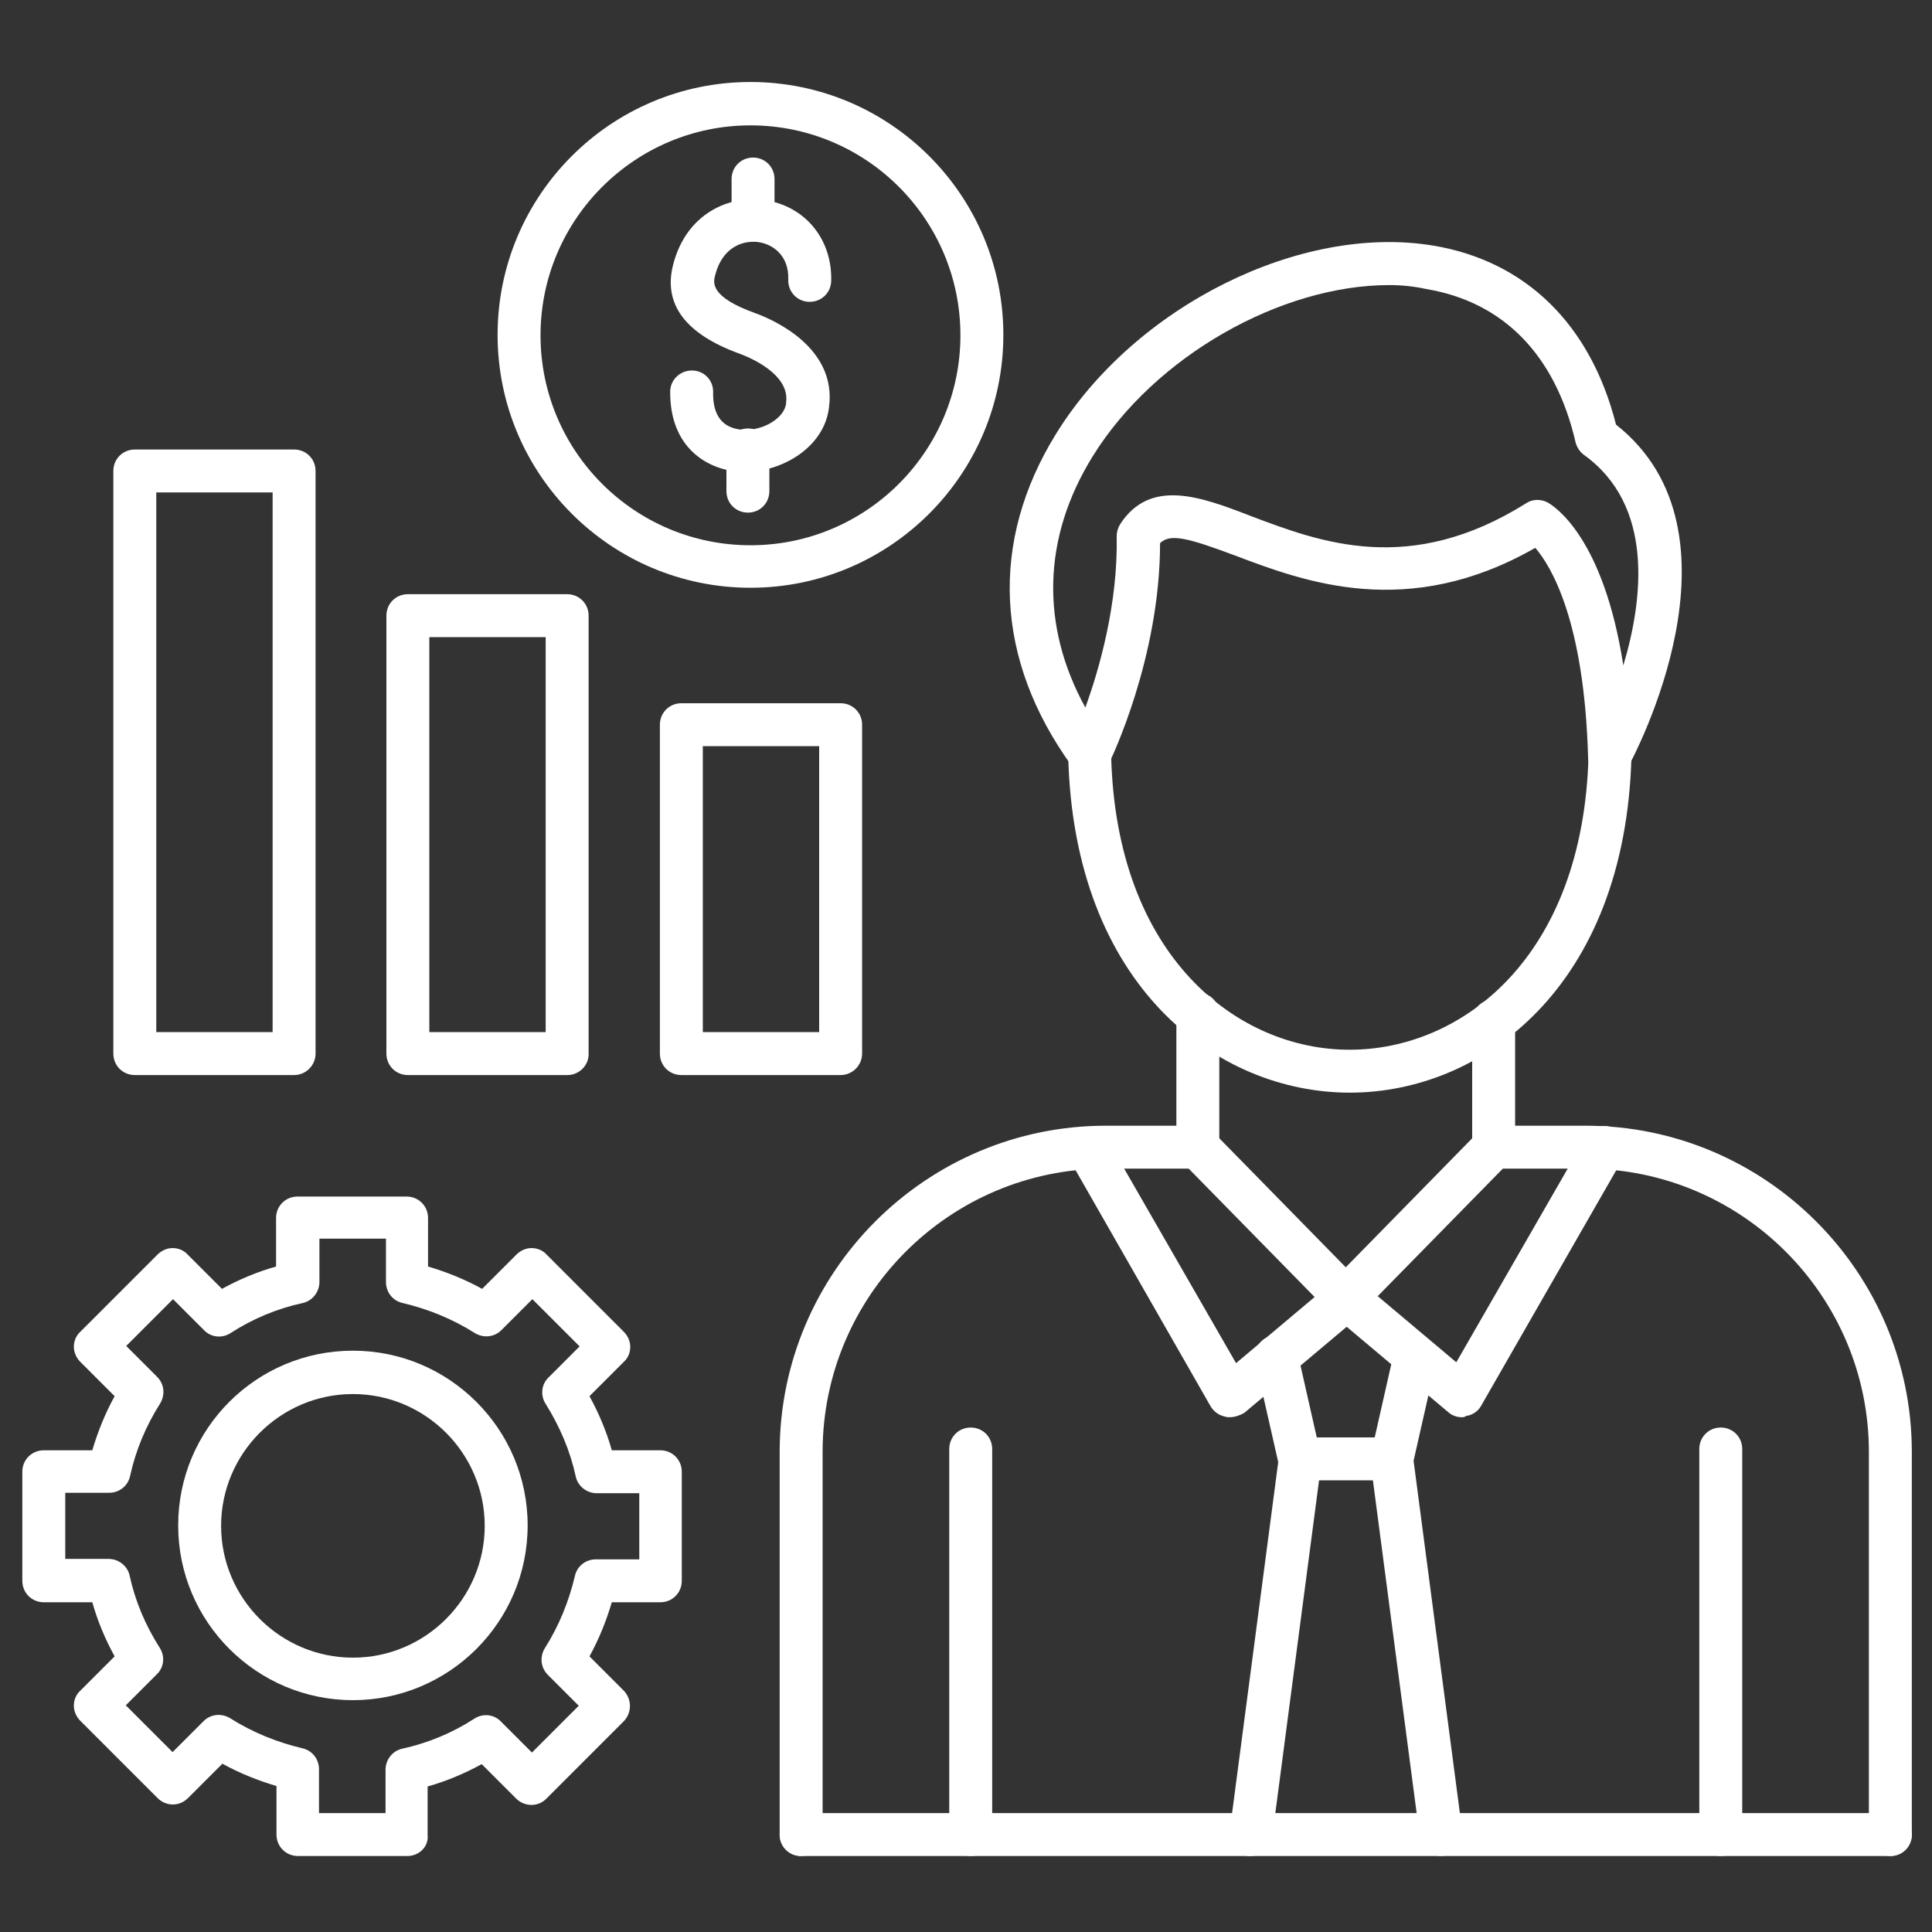
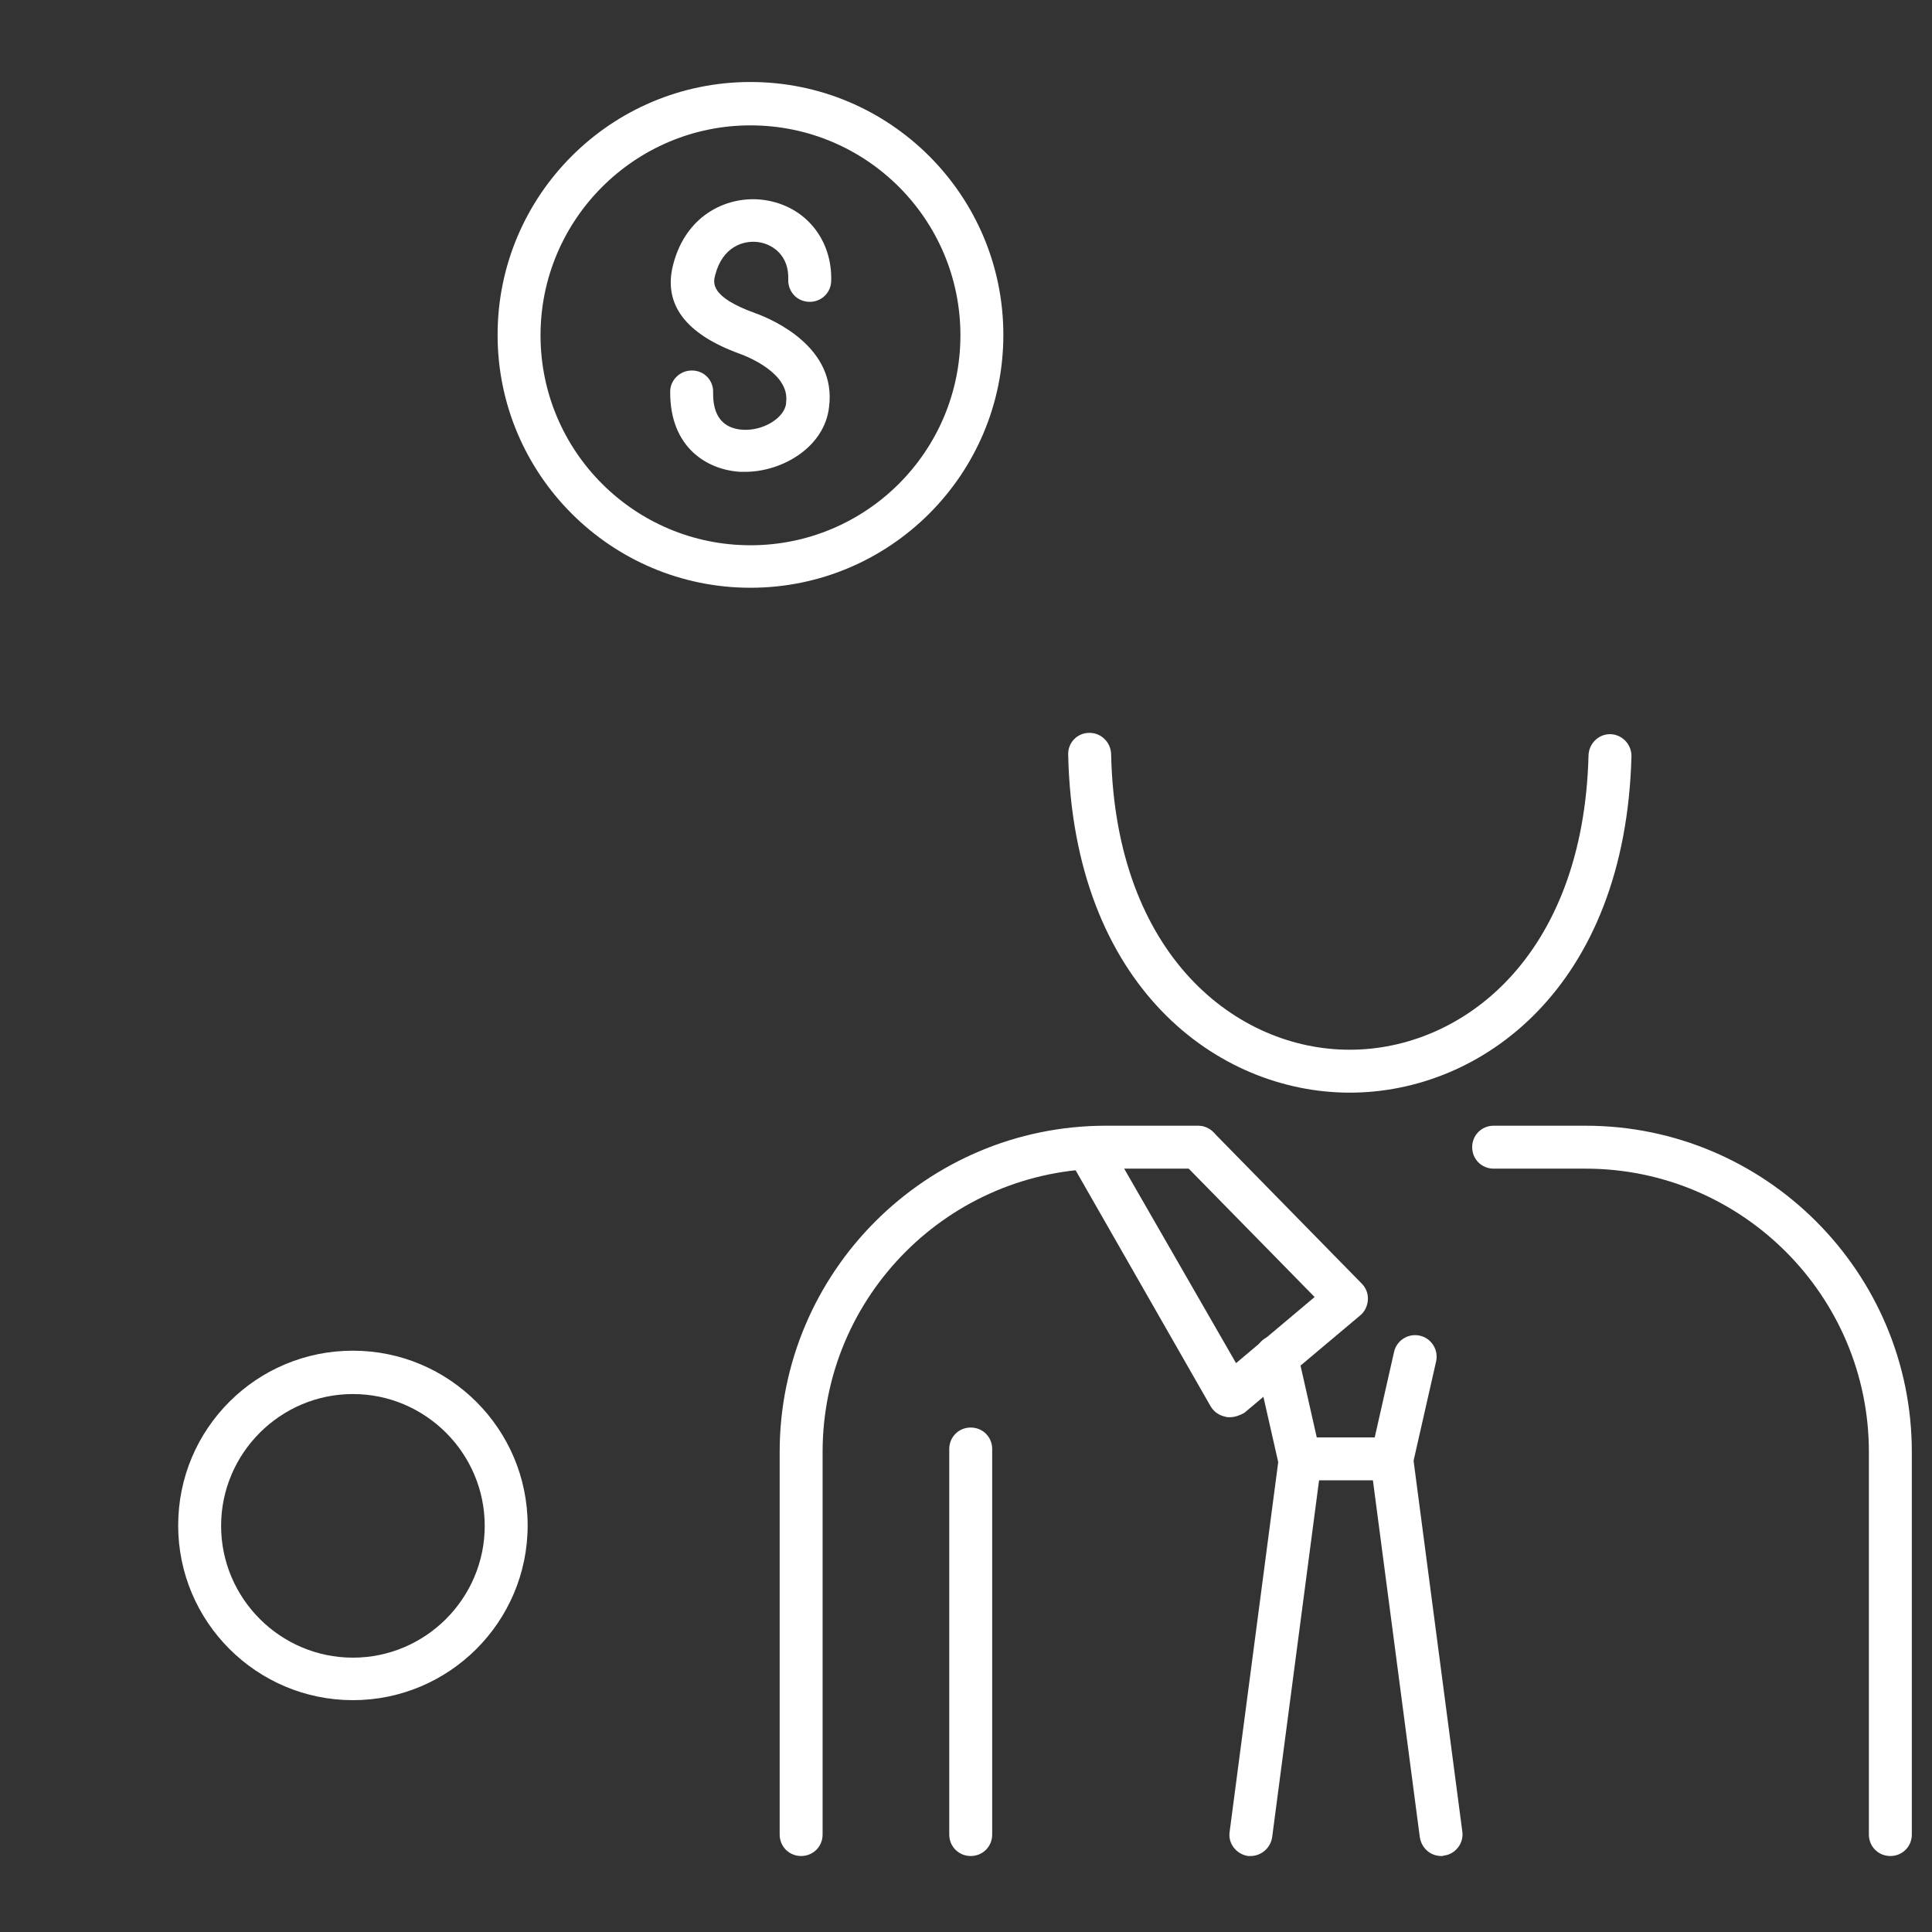
<svg xmlns="http://www.w3.org/2000/svg" version="1.1" width="512" height="512" x="0" y="0" viewBox="0 0 450 450" style="enable-background:new 0 0 512 512" xml:space="preserve" class="">
  <rect x="0" y="0" width="450" height="450" fill="#333333" stroke="none" />
  <g>
    <path d="M286.4 330.1c-.3 0-.6 0-.9-.1-1.5-.3-2.7-1.1-3.5-2.4l-33-57.7c-1.4-2.4-.5-5.5 1.9-6.8 2.4-1.4 5.5-.5 6.8 1.9l30.2 52.5 18.3-15.4-30.7-31.3c-1.9-2-1.9-5.1.1-7.1s5.1-1.9 7.1.1l34.5 35.2c1 1 1.5 2.4 1.4 3.8s-.7 2.7-1.8 3.6l-27 22.7c-1.1.6-2.2 1-3.4 1zM226.1 432.3c-2.8 0-5-2.2-5-5v-89.8c0-2.8 2.2-5 5-5s5 2.2 5 5v89.8c0 2.8-2.2 5-5 5z" fill="#ffffff" opacity="1" data-original="#000000" />
-     <path d="M279 272.3c-2.8 0-5-2.2-5-5v-31.1c0-2.8 2.2-5 5-5s5 2.2 5 5v31.1c0 2.7-2.2 5-5 5zM347.9 272.3c-2.8 0-5-2.2-5-5v-29.5c0-2.8 2.2-5 5-5s5 2.2 5 5v29.5c0 2.7-2.2 5-5 5z" fill="#ffffff" opacity="1" data-original="#000000" />
    <path d="M314.4 254.5c-.1 0-.1 0 0 0-30.8 0-64.4-24.7-65.6-78.7-.1-2.8 2.1-5.1 4.9-5.1h.1c2.7 0 4.9 2.2 5 4.9 1 47.3 29.5 68.9 55.5 68.9h.1c26 0 54.4-21.4 55.6-68.6.1-2.7 2.3-4.9 5-4.9h.1c2.8.1 4.9 2.4 4.9 5.1-1.4 53.9-34.9 78.4-65.6 78.4z" fill="#ffffff" opacity="1" data-original="#000000" />
-     <path d="M374.9 181.2c-.4 0-.8 0-1.2-.1-2.2-.5-3.8-2.5-3.8-4.7-.9-31.8-8.6-44.5-12.3-48.8-29.7 17-53.8 7.9-69.9 1.8-11-4.1-15.1-5.2-17.5-2.9 0 26.7-11.4 50.3-11.9 51.3-.8 1.6-2.3 2.6-4.1 2.8-1.8.1-3.5-.6-4.5-2.1-18-24.8-19.3-52.3-3.7-77.5 18.4-29.7 56.9-48.9 87.8-43.8 21.6 3.6 36.7 18.4 42.6 41.7 32 25.2 4.1 77.4 2.9 79.6-.9 1.7-2.6 2.7-4.4 2.7zM323.6 66.4c-25.2 0-54.6 16.5-69.1 39.9-11.7 18.9-12.2 39.4-1.7 58.5 3.3-9.1 7.6-24.2 7.3-39.9 0-1 .3-2 .8-2.8 7-10.8 18.8-6.4 30.2-2 16.6 6.3 37.3 14.1 64.4-2.9 1.5-1 3.5-1 5.1-.1 1.5.9 12.9 8.1 17.5 37.9 4.7-15.7 7.1-37.3-9.1-49-1-.7-1.7-1.8-2-2.9-4.7-20.4-16.8-32.8-34.9-35.8-2.7-.6-5.6-.9-8.5-.9zM400.8 432.3c-2.8 0-5-2.2-5-5v-89.8c0-2.8 2.2-5 5-5s5 2.2 5 5v89.8c0 2.8-2.3 5-5 5zM340.5 330.1c-1.2 0-2.3-.4-3.2-1.2l-27-22.7c-1.1-.9-1.7-2.2-1.8-3.6s.5-2.8 1.4-3.8l34.5-35.2c1.9-2 5.1-2 7.1-.1s2 5.1.1 7.1l-30.7 31.3 18.3 15.4 30.2-52.5c1.4-2.4 4.4-3.2 6.8-1.9 2.4 1.4 3.2 4.4 1.9 6.8L345 327.4c-.7 1.3-2 2.2-3.5 2.4-.4.3-.7.3-1 .3z" fill="#ffffff" opacity="1" data-original="#000000" />
-     <path d="M324.2 344.8h-21.5c-2.3 0-4.4-1.6-4.9-3.9l-5.4-23.8c-.6-2.7 1.1-5.4 3.8-6s5.4 1.1 6 3.8l4.5 19.9h13.5l4.5-19.9c.6-2.7 3.3-4.4 6-3.8s4.4 3.3 3.8 6l-5.4 23.8c-.5 2.2-2.5 3.9-4.9 3.9z" fill="#ffffff" opacity="1" data-original="#000000" />
+     <path d="M324.2 344.8h-21.5c-2.3 0-4.4-1.6-4.9-3.9l-5.4-23.8c-.6-2.7 1.1-5.4 3.8-6s5.4 1.1 6 3.8l4.5 19.9h13.5l4.5-19.9c.6-2.7 3.3-4.4 6-3.8s4.4 3.3 3.8 6l-5.4 23.8c-.5 2.2-2.5 3.9-4.9 3.9" fill="#ffffff" opacity="1" data-original="#000000" />
    <path d="M291.3 432.3h-.6c-2.7-.4-4.7-2.9-4.3-5.6l11.5-87.5c.4-2.7 2.9-4.7 5.6-4.3s4.7 2.9 4.3 5.6L296.3 428c-.4 2.5-2.6 4.3-5 4.3zM335.7 432.3c-2.5 0-4.6-1.8-5-4.4l-11.5-87.5c-.4-2.7 1.6-5.3 4.3-5.6 2.7-.4 5.3 1.6 5.6 4.3l11.5 87.5c.4 2.7-1.6 5.3-4.3 5.6-.2.1-.4.1-.6.1zM440.3 432.3c-2.8 0-5-2.2-5-5v-89.1c0-36.4-29.6-66-66-66h-21.4c-2.8 0-5-2.2-5-5s2.2-5 5-5h21.4c41.9 0 76 34.1 76 76v89.1c0 2.8-2.2 5-5 5zm-253.7 0c-2.8 0-5-2.2-5-5v-89.1c0-41.9 34.1-76 76-76H279c2.8 0 5 2.2 5 5s-2.2 5-5 5h-21.4c-36.4 0-66 29.6-66 66v89.1c0 2.8-2.2 5-5 5z" fill="#ffffff" opacity="1" data-original="#000000" />
-     <path d="M440.3 432.3H186.6c-2.8 0-5-2.2-5-5s2.2-5 5-5h253.7c2.8 0 5 2.2 5 5s-2.2 5-5 5zM195.8 250.4h-37.1c-2.8 0-5-2.2-5-5v-76.6c0-2.8 2.2-5 5-5h37.1c2.8 0 5 2.2 5 5v76.6c0 2.7-2.2 5-5 5zm-32.1-10h27.1v-66.6h-27.1zM132.2 250.4H95c-2.8 0-5-2.2-5-5v-102c0-2.8 2.2-5 5-5h37.1c2.8 0 5 2.2 5 5v102c.1 2.7-2.2 5-4.9 5zm-32.2-10h27.1v-92H100zM68.5 250.4H31.4c-2.8 0-5-2.2-5-5V109.7c0-2.8 2.2-5 5-5h37.1c2.8 0 5 2.2 5 5v135.7c0 2.7-2.2 5-5 5zm-32.1-10h27.1V114.7H36.4zM94.9 432.3H69.4c-2.8 0-5-2.2-5-5V416c-4.4-1.3-8.6-3-12.6-5.2l-8 8c-2 2-5.1 2-7.1 0l-18-18c-.9-.9-1.5-2.2-1.5-3.5s.5-2.6 1.5-3.5l8-8c-2.2-4-4-8.3-5.2-12.6H10.2c-2.8 0-5-2.2-5-5v-25.4c0-2.8 2.2-5 5-5h11.3c1.3-4.4 3-8.6 5.2-12.6l-8-8c-.9-.9-1.5-2.2-1.5-3.5s.5-2.6 1.5-3.5l18-18c.9-.9 2.2-1.5 3.5-1.5s2.6.5 3.5 1.5l8 8c4-2.2 8.3-4 12.6-5.2v-11.3c0-2.8 2.2-5 5-5h25.4c2.8 0 5 2.2 5 5V295c4.4 1.3 8.6 3 12.6 5.2l8-8c.9-.9 2.2-1.5 3.5-1.5s2.6.5 3.5 1.5l18 18c.9.9 1.5 2.2 1.5 3.5s-.5 2.6-1.5 3.5l-8 8c2.2 4 4 8.3 5.2 12.6h11.3c2.8 0 5 2.2 5 5v25.4c0 2.8-2.2 5-5 5h-11.3c-1.3 4.4-3 8.6-5.2 12.6l8 8c1.9 2 1.9 5.1 0 7.1l-18 18c-1.9 2-5.1 2-7.1 0l-8-8c-4 2.2-8.3 4-12.6 5.2v11.3c.3 2.7-2 4.9-4.7 4.9zm-20.5-10h15.4v-10.1c0-2.3 1.6-4.4 3.9-4.9 6-1.3 11.7-3.7 16.8-7 2-1.3 4.6-1 6.2.7l7.2 7.2 10.9-10.9-7.2-7.2c-1.7-1.7-1.9-4.2-.7-6.2 3.3-5.2 5.6-10.9 7-16.8.5-2.3 2.5-3.9 4.9-3.9h10.1v-15.4H139c-2.3 0-4.4-1.6-4.9-3.9-1.3-6-3.7-11.6-7-16.9-1.3-2-1-4.6.7-6.2l7.2-7.2-11-11-7.2 7.2c-1.7 1.7-4.2 1.9-6.2.7-5.2-3.3-10.9-5.6-16.8-7-2.3-.5-3.9-2.5-3.9-4.9v-10.1H74.4v10.1c0 2.3-1.6 4.4-3.9 4.9-6 1.3-11.7 3.7-16.8 7-2 1.3-4.6 1-6.2-.7l-7.2-7.2-10.9 10.9 7.2 7.2c1.7 1.7 1.9 4.2.7 6.2-3.3 5.2-5.7 10.9-7 16.9-.5 2.3-2.5 3.9-4.9 3.9H15.2v15.4h10.1c2.3 0 4.4 1.6 4.9 3.9 1.3 6 3.7 11.6 7 16.8 1.3 2 1 4.6-.7 6.2l-7.2 7.2 10.9 10.9 7.2-7.2c1.7-1.7 4.2-1.9 6.2-.7 5.2 3.3 10.9 5.6 16.8 7 2.3.5 3.9 2.5 3.9 4.9v10.2z" fill="#ffffff" opacity="1" data-original="#000000" />
    <path d="M82.2 396c-22.4 0-40.7-18.2-40.7-40.7s18.2-40.7 40.7-40.7c22.4 0 40.7 18.2 40.7 40.7S104.6 396 82.2 396zm0-71.3c-16.9 0-30.7 13.8-30.7 30.7s13.8 30.7 30.7 30.7 30.7-13.8 30.7-30.7-13.8-30.7-30.7-30.7zM174.8 136.9c-32.5 0-58.9-26.4-58.9-58.9s26.4-58.9 58.9-58.9 58.9 26.4 58.9 58.9-26.4 58.9-58.9 58.9zm0-107.7c-26.9 0-48.9 21.9-48.9 48.9s21.9 48.9 48.9 48.9 48.9-21.9 48.9-48.9-21.9-48.9-48.9-48.9z" fill="#ffffff" opacity="1" data-original="#000000" />
-     <path d="M175.4 56.2c-2.8 0-5-2.2-5-5v-9.5c0-2.8 2.2-5 5-5s5 2.2 5 5v9.5c0 2.8-2.2 5-5 5zM174.2 119.4c-2.8 0-5-2.2-5-5v-9.6c0-2.8 2.2-5 5-5s5 2.2 5 5v9.6c0 2.8-2.2 5-5 5z" fill="#ffffff" opacity="1" data-original="#000000" />
    <path d="M173.5 109.9h-1c-7.6-.4-16.5-5.5-16.4-18.7 0-2.7 2.3-4.9 5-4.9h.1c2.8 0 5 2.3 4.9 5.1-.1 5.5 2.3 8.4 6.9 8.7 4.8.3 9.8-2.8 10.1-6.2v-.2c.9-6.7-8.9-10.6-10.8-11.3-12.7-4.6-17.9-11.6-15.5-20.8 3.1-12 13.2-16.2 21.3-15 9.5 1.4 15.8 9.2 15.5 18.9-.1 2.8-2.4 4.9-5.2 4.8s-4.9-2.4-4.8-5.2c.2-5.6-3.6-8.2-6.9-8.7-3.6-.5-8.4 1.1-10.1 7.6-.5 1.8-1.3 5.1 9.2 8.9 4.5 1.6 19.1 8.1 17.3 21.9-1 9.2-10.7 15.1-19.6 15.1z" fill="#ffffff" opacity="1" data-original="#000000" />
  </g>
</svg>